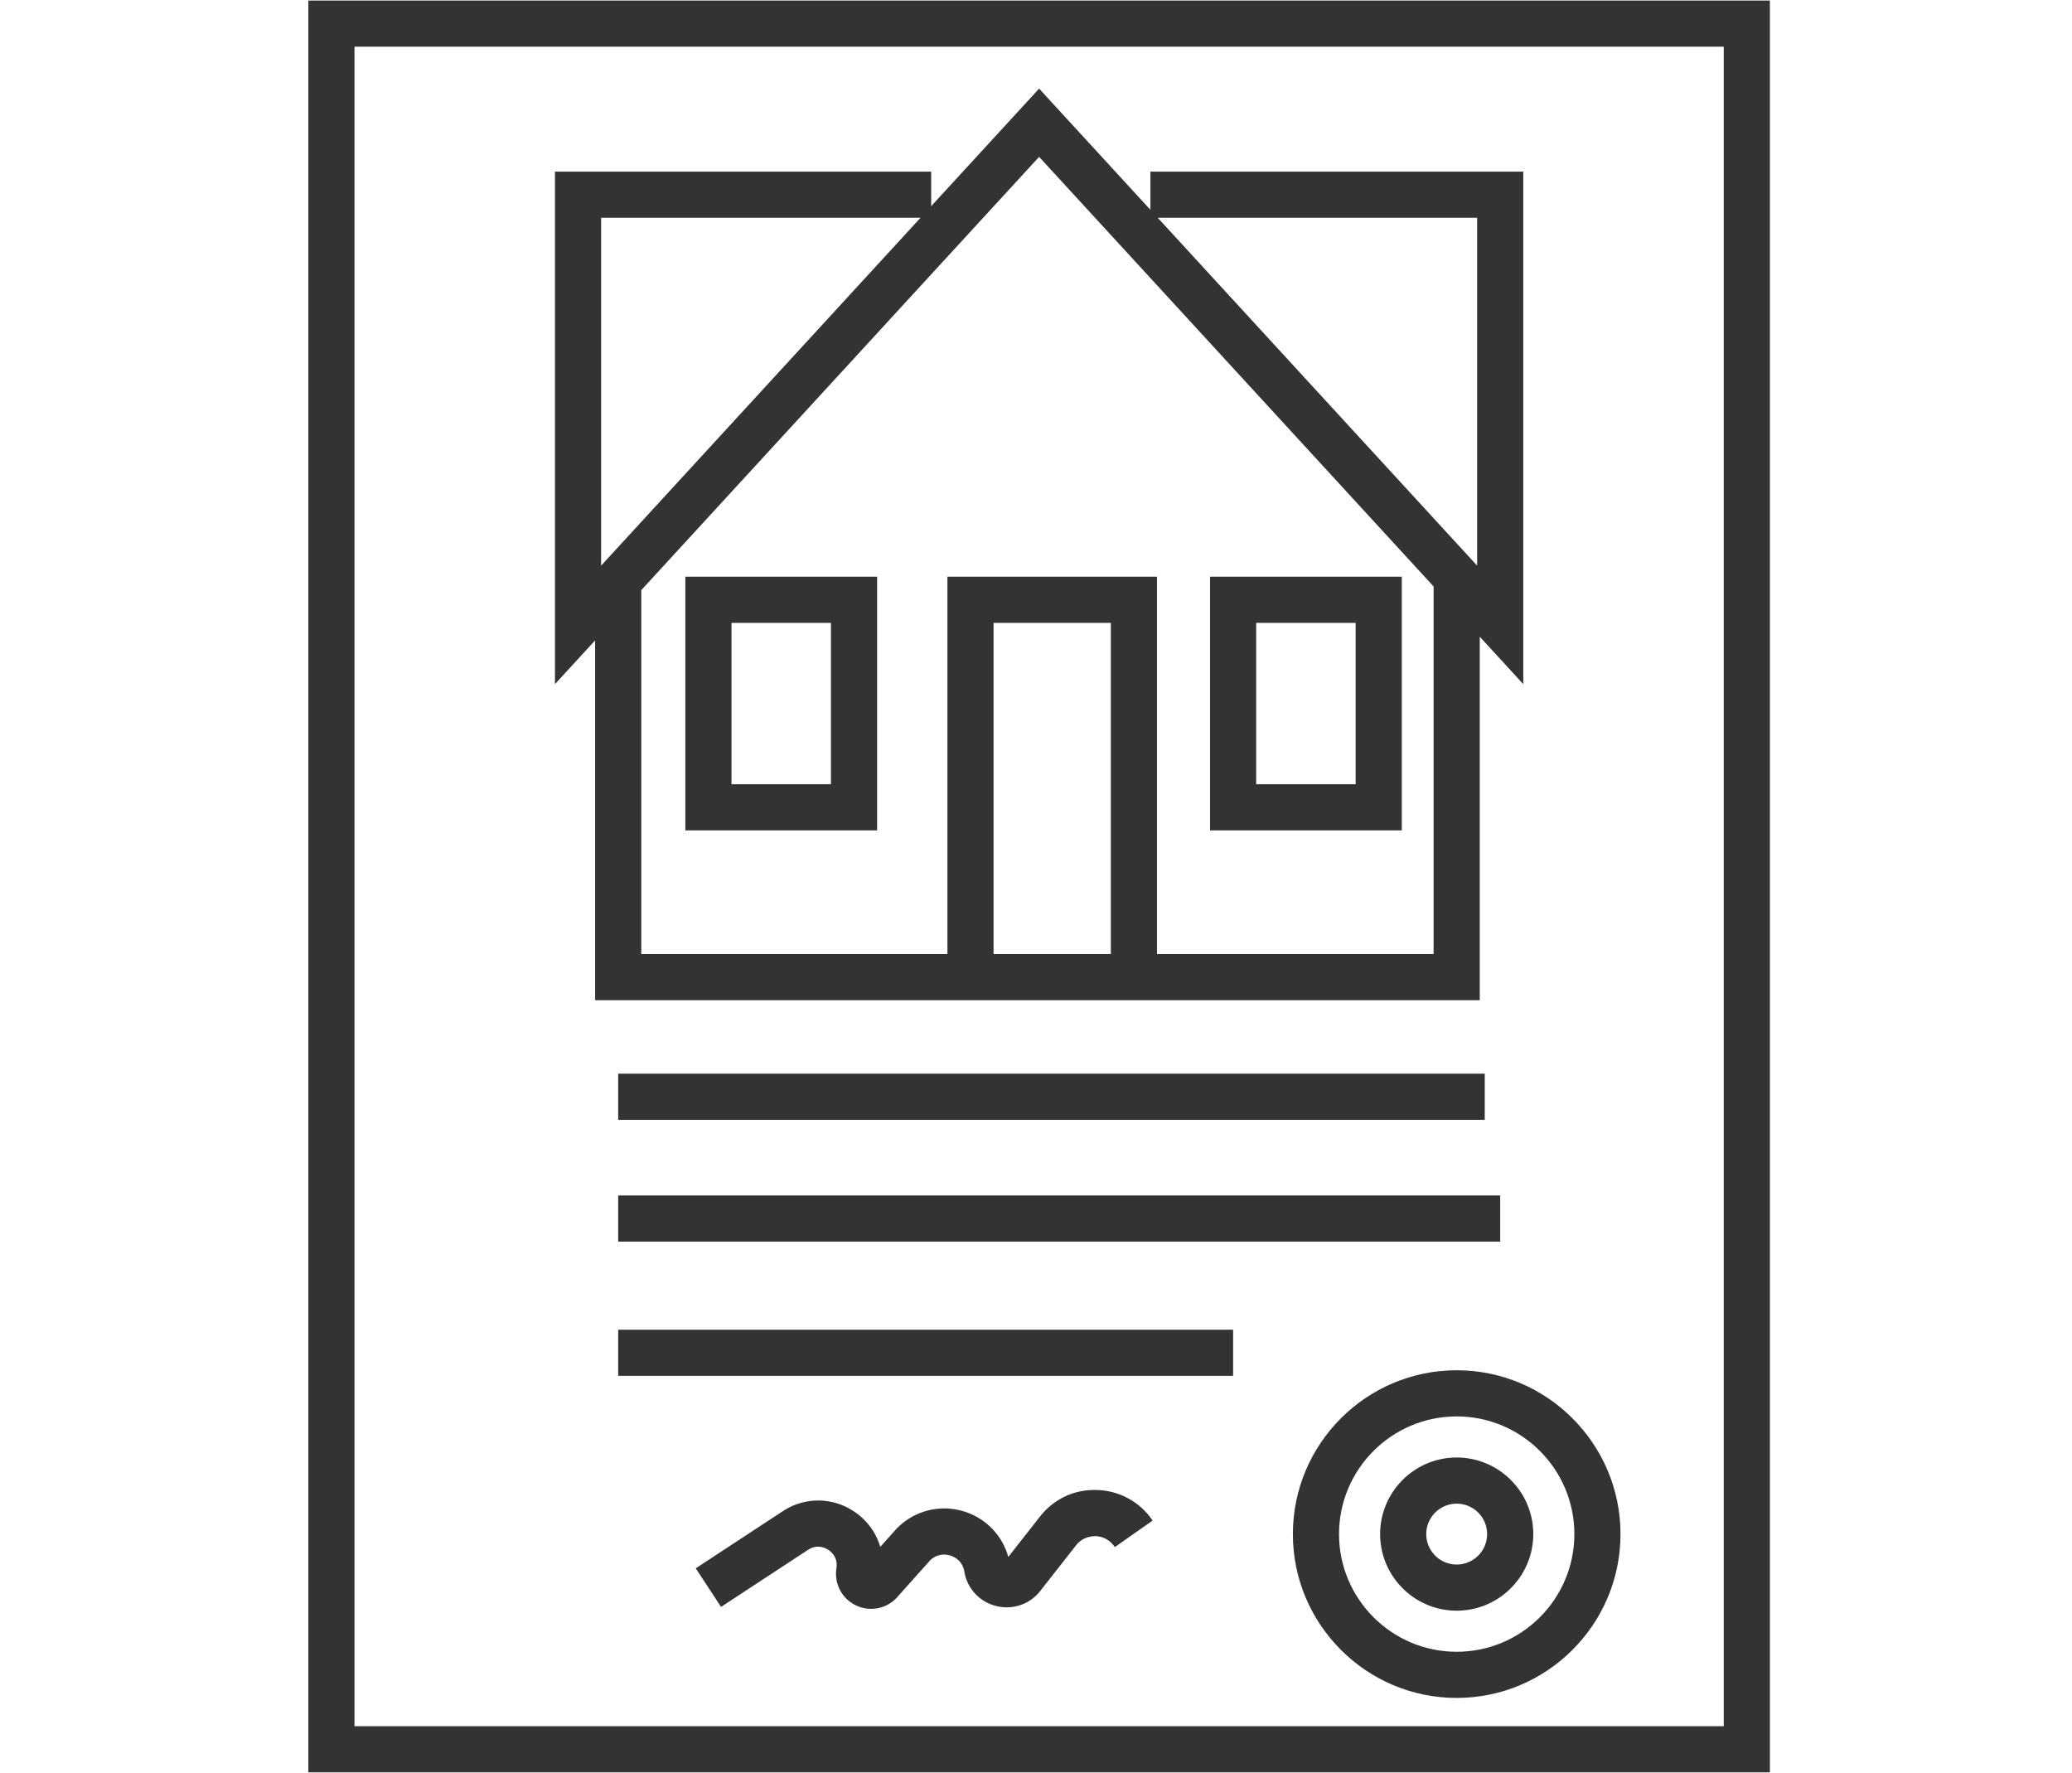
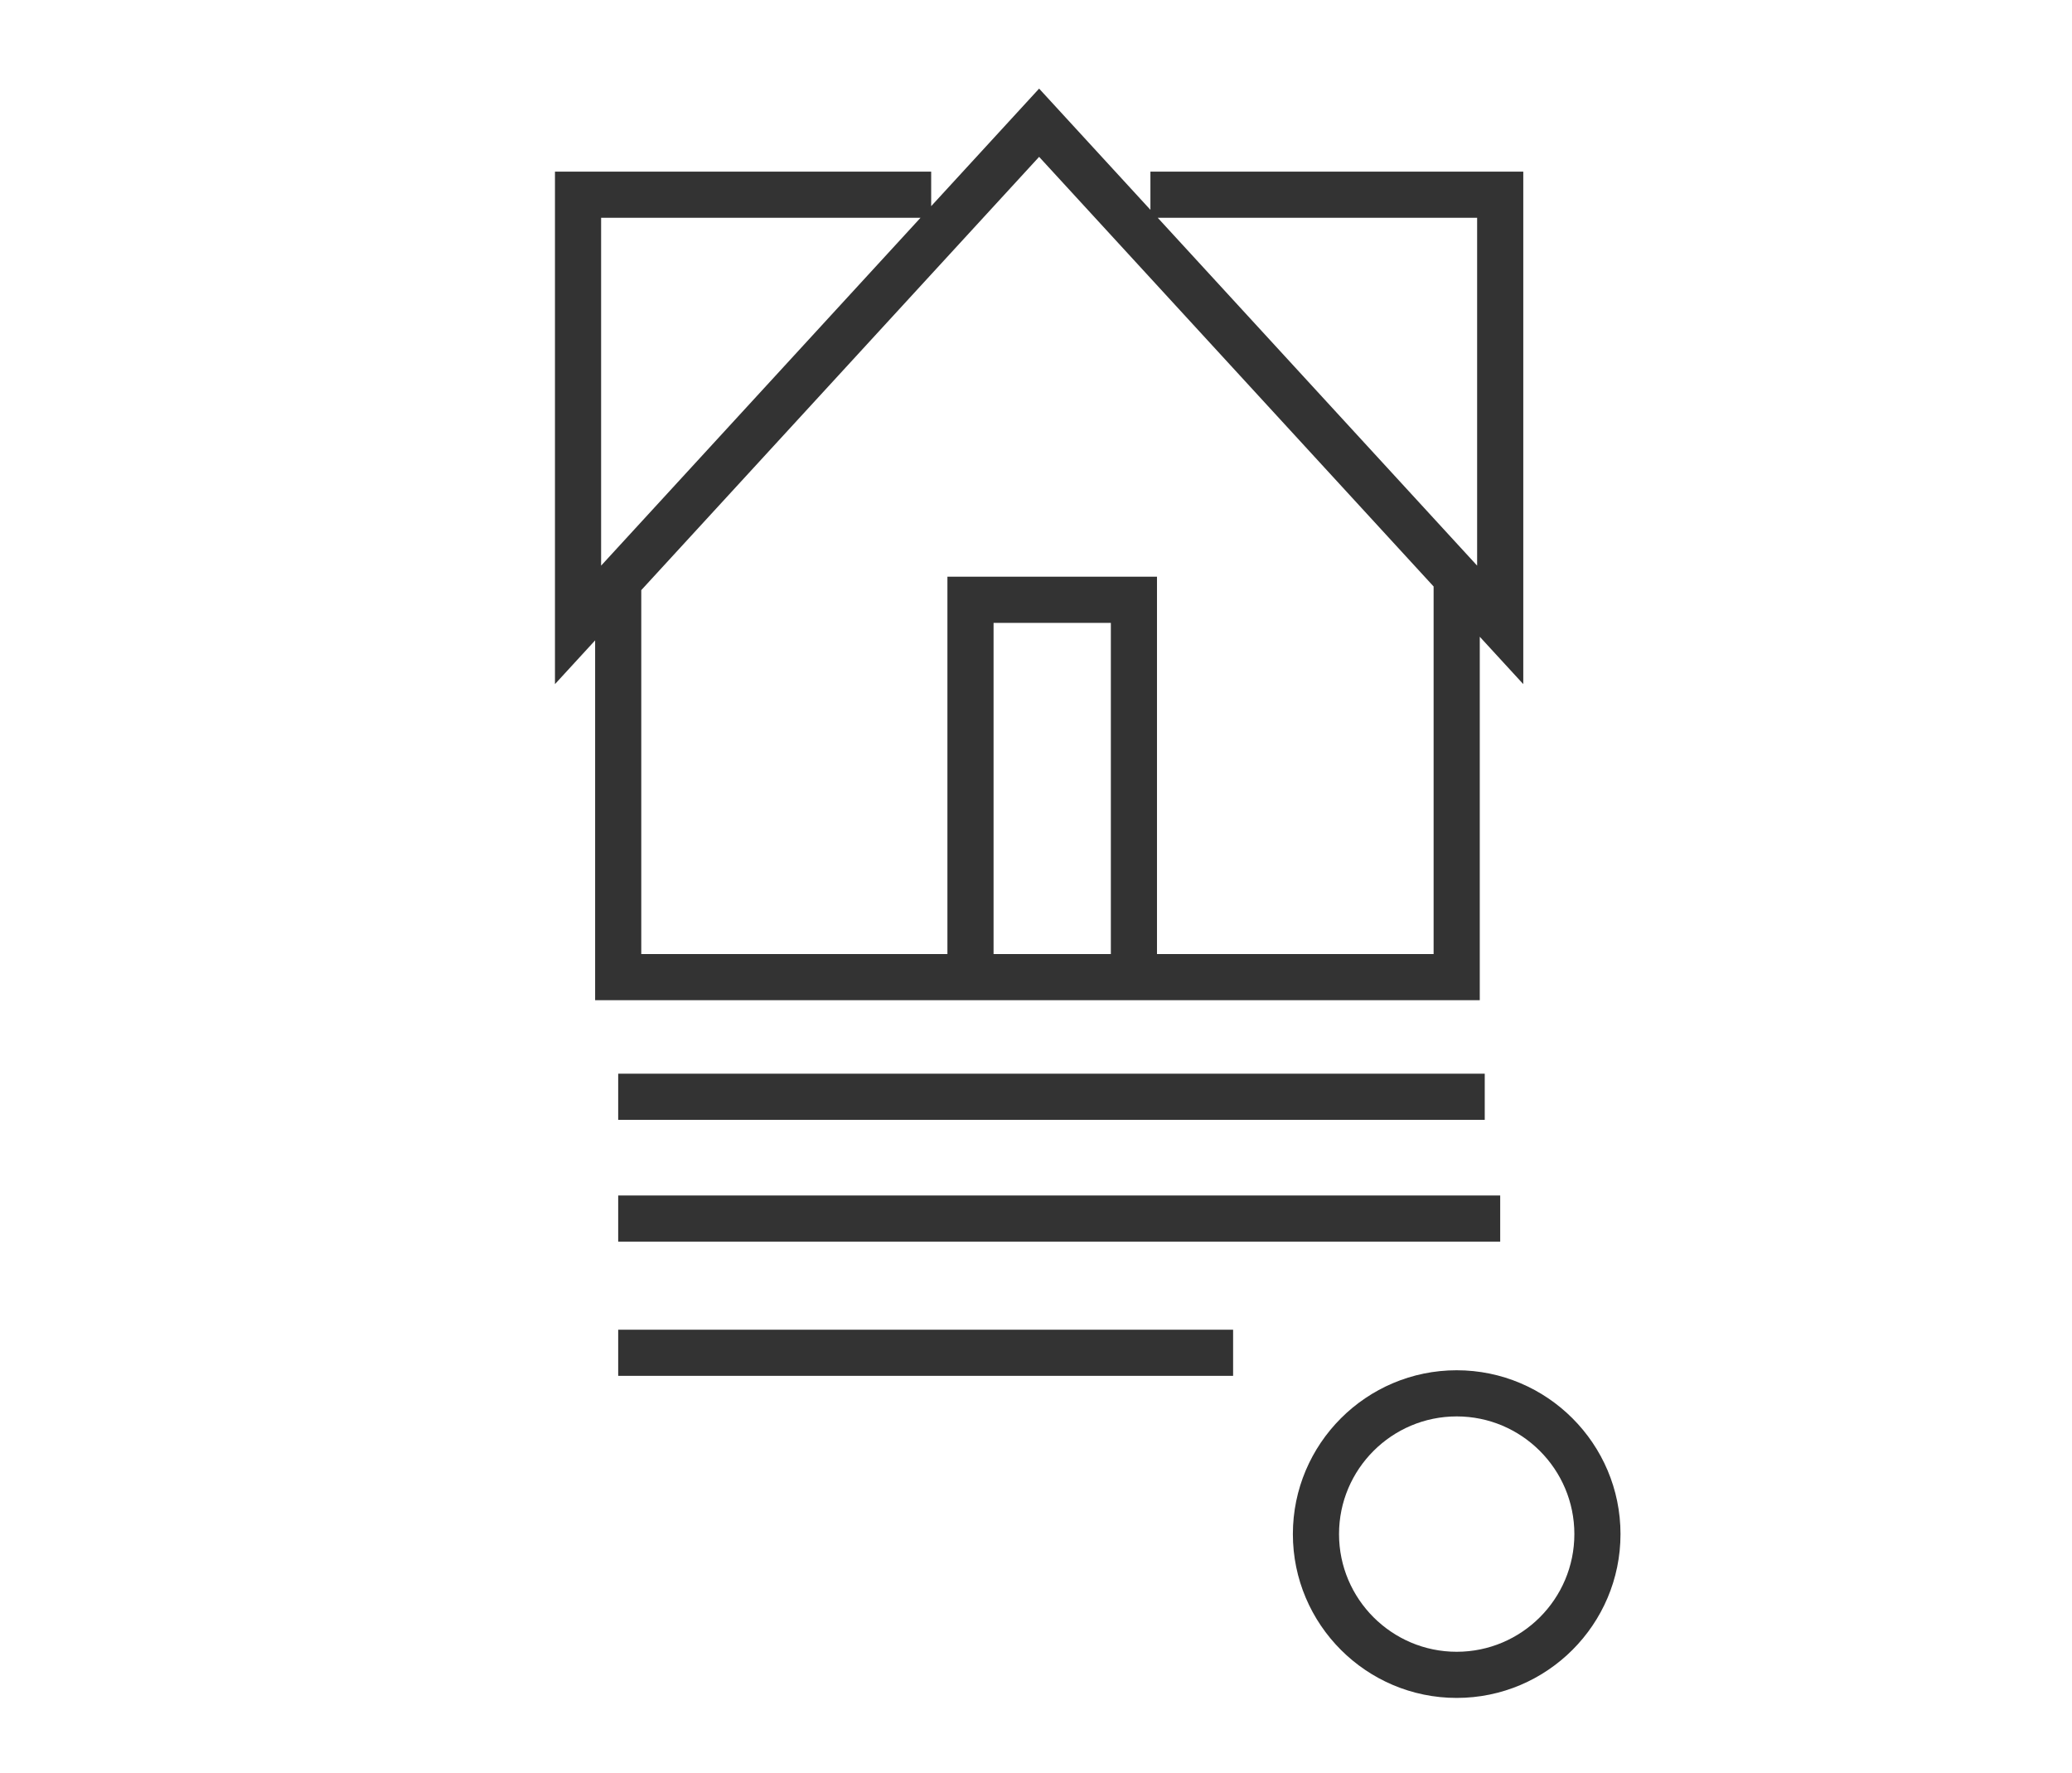
<svg xmlns="http://www.w3.org/2000/svg" viewBox="0 0 179.596 153.559" width="90" height="77">
  <g fill="#333">
-     <path d="M76.025 71.922V49.934H59.404v21.988h16.621zM63.404 53.934h8.621v13.988h-8.621V53.934zM121.504 49.934h-16.621v21.988h16.621V49.934zm-4 17.988h-8.621V53.934h8.621v13.988z" />
    <path d="M51.584 86.637h76.679V55.138l3.771 4.106V14.827H99.715v3.31L90.068 7.632 80.712 17.82v-2.993H48.103v44.417l3.481-3.791v31.184zm34.536-4V53.934h10.166v28.703H86.12zm41.914-63.81v30.147L100.35 18.827h27.684zm-37.966-5.281l34.194 37.235v31.855h-23.977V49.934H82.12v32.703H55.584V51.098l34.484-37.552zm-37.965 5.281h27.685L52.103 48.975V18.827zM53.584 93.005h75.11v4h-75.11zM53.584 103.561h76.45v4h-76.45zM53.584 115.195h53.299v4H53.584zM112.063 132.909c0 7.829 6.37 14.199 14.199 14.199s14.199-6.37 14.199-14.199-6.37-14.199-14.199-14.199-14.199 6.37-14.199 14.199zm24.399 0c0 5.624-4.575 10.199-10.199 10.199s-10.199-4.575-10.199-10.199 4.575-10.199 10.199-10.199 10.199 4.575 10.199 10.199z" />
-     <path d="M119.626 132.909c0 3.66 2.978 6.638 6.637 6.638s6.637-2.978 6.637-6.638c0-3.659-2.978-6.637-6.637-6.637s-6.637 2.978-6.637 6.637zm9.273 0c0 1.454-1.183 2.638-2.637 2.638s-2.637-1.184-2.637-2.638 1.183-2.637 2.637-2.637 2.637 1.183 2.637 2.637zM95.104 129.091c-1.972-.083-3.768.777-4.975 2.316l-2.732 3.482a5.72 5.72 0 00-4.006-3.99 5.73 5.73 0 00-5.833 1.712l-1.258 1.407a5.56 5.56 0 00-2.397-3.147 5.547 5.547 0 00-6.06.059l-7.537 4.945 2.194 3.344 7.538-4.945c.775-.509 1.472-.182 1.733-.017.263.165.859.648.734 1.579l-.014.104a3.026 3.026 0 001.741 3.167 3.032 3.032 0 003.541-.736l2.766-3.094c.656-.734 1.464-.61 1.782-.523.316.088 1.073.396 1.258 1.364l.021.114a3.677 3.677 0 002.772 2.915 3.68 3.68 0 003.8-1.317l3.102-3.954c.411-.523 1.024-.787 1.692-.788.664.023 1.259.351 1.664.947l3.275-2.297a5.987 5.987 0 00-4.801-2.647z" />
-     <path d="M26.727 0v153.559H153.41V0H26.727zM149.41 149.559H30.727V4H149.41v145.559z" />
  </g>
</svg>